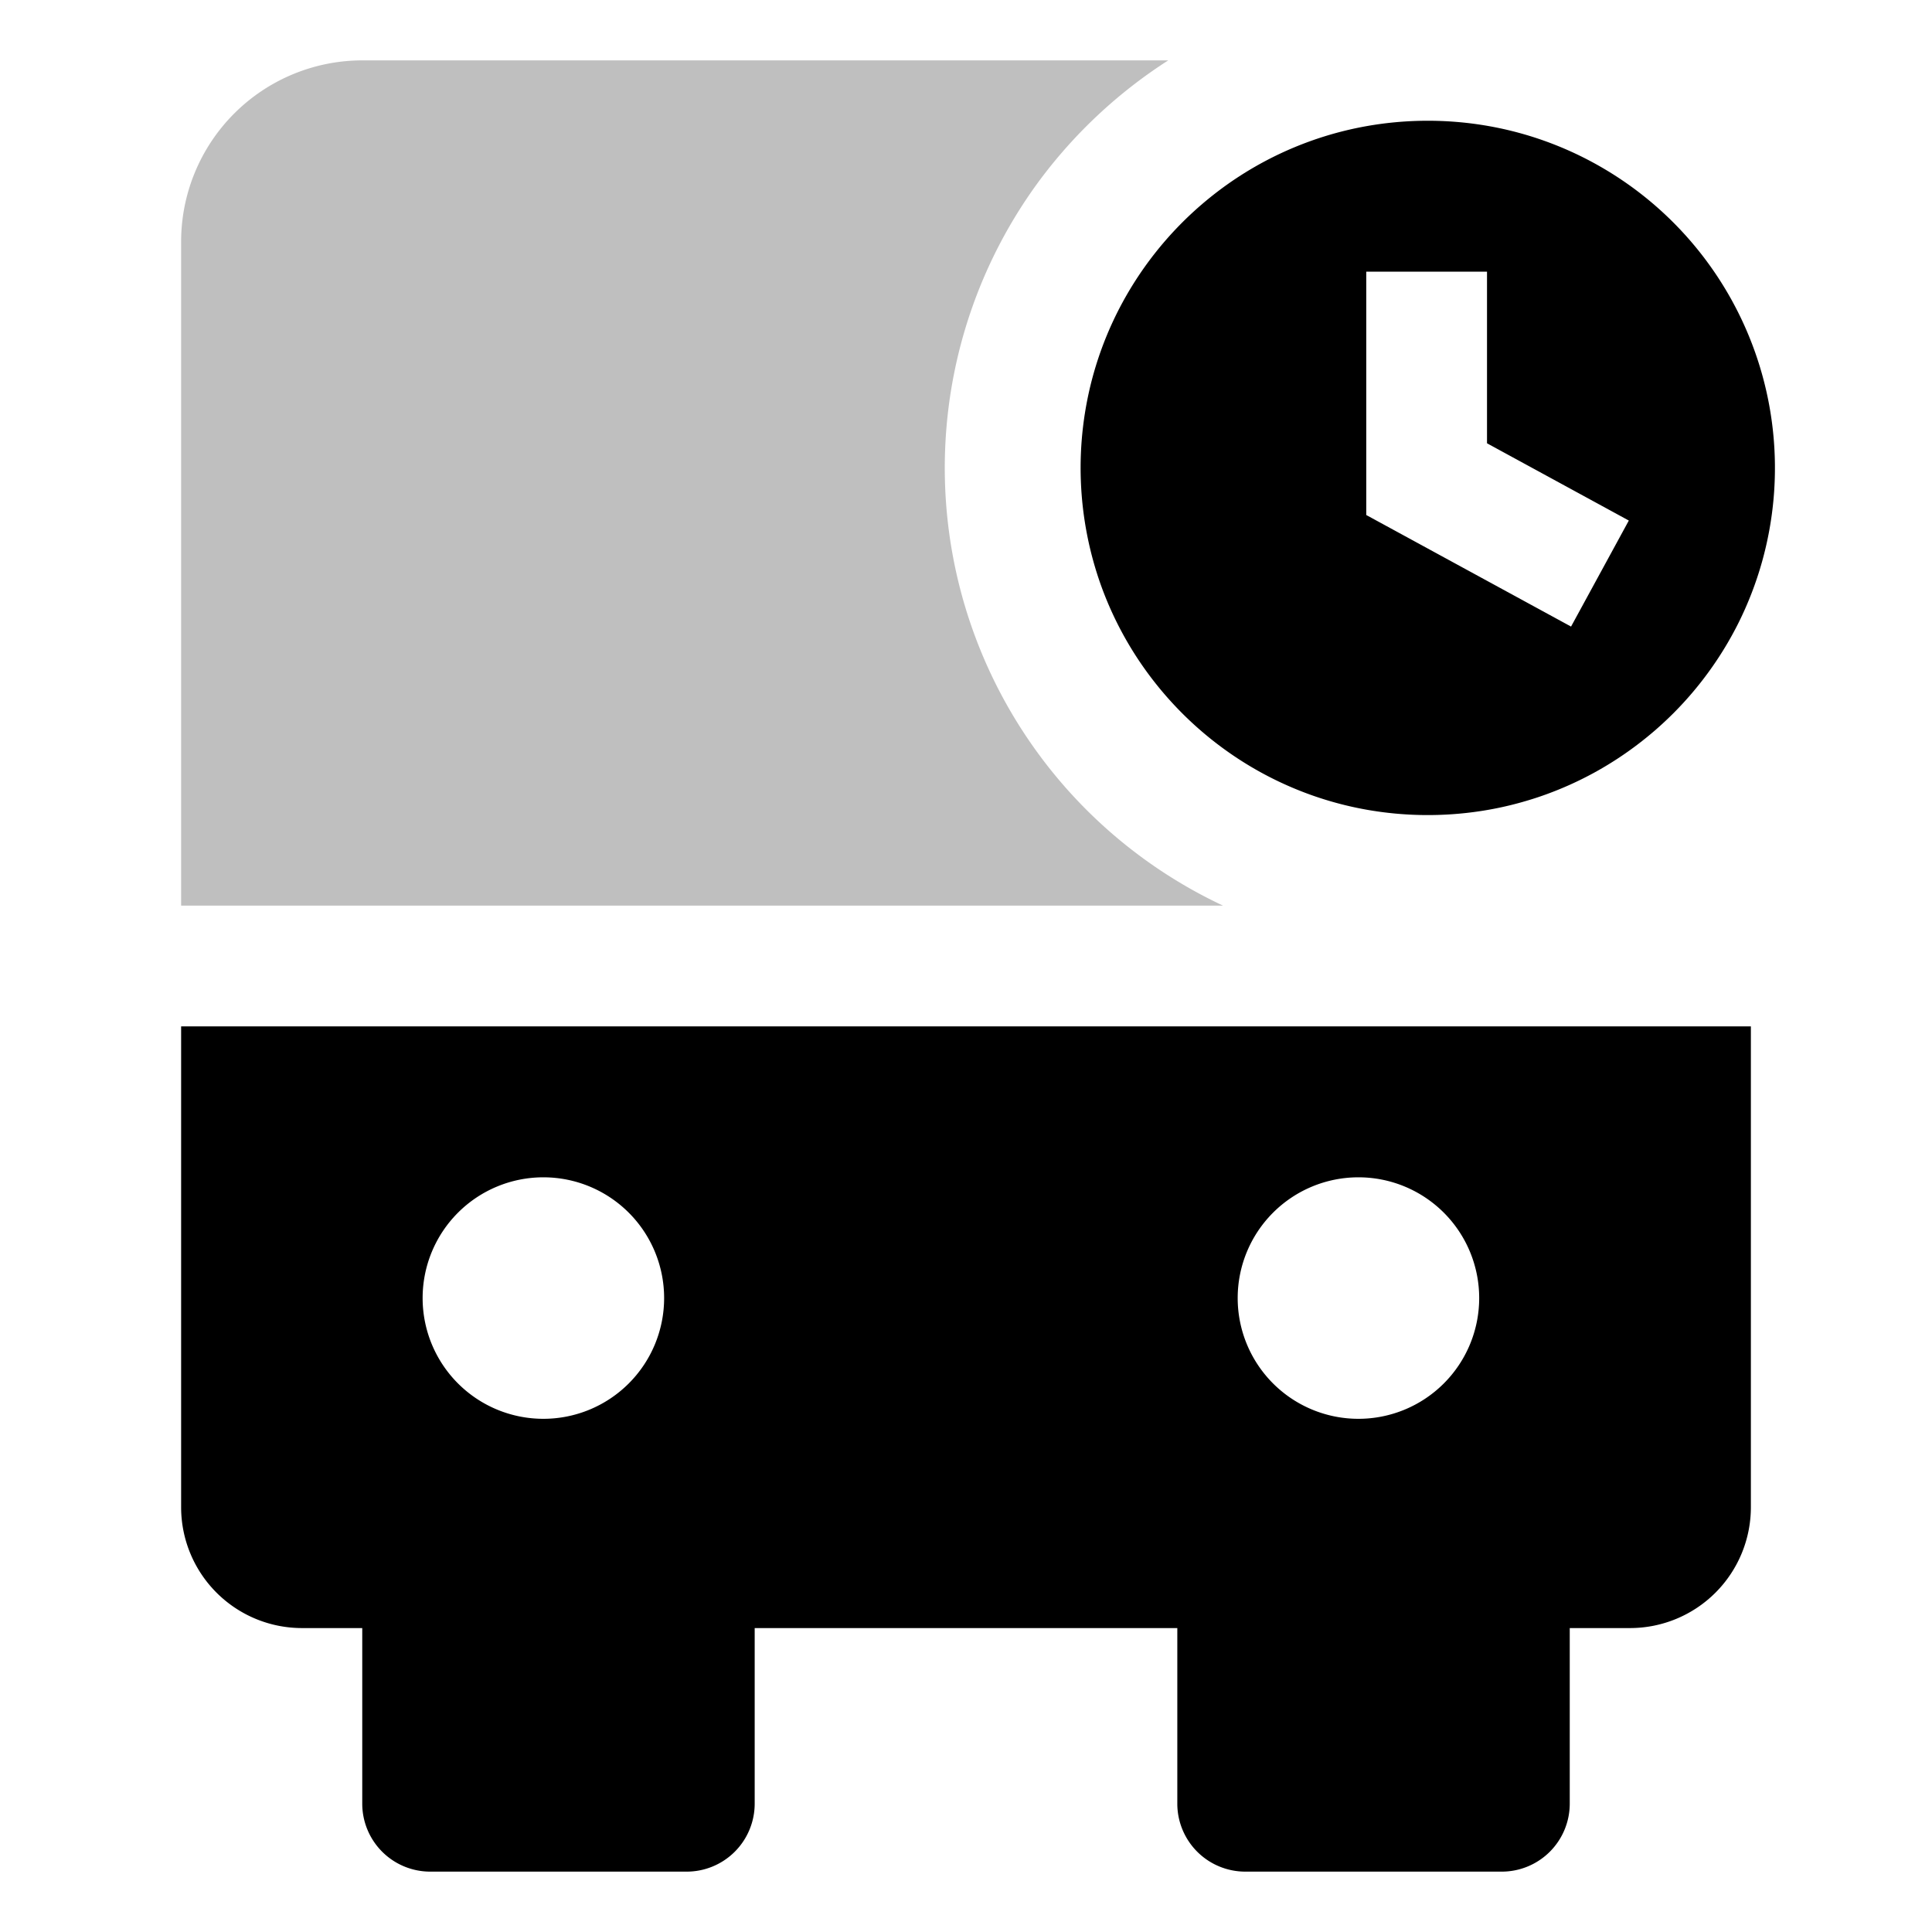
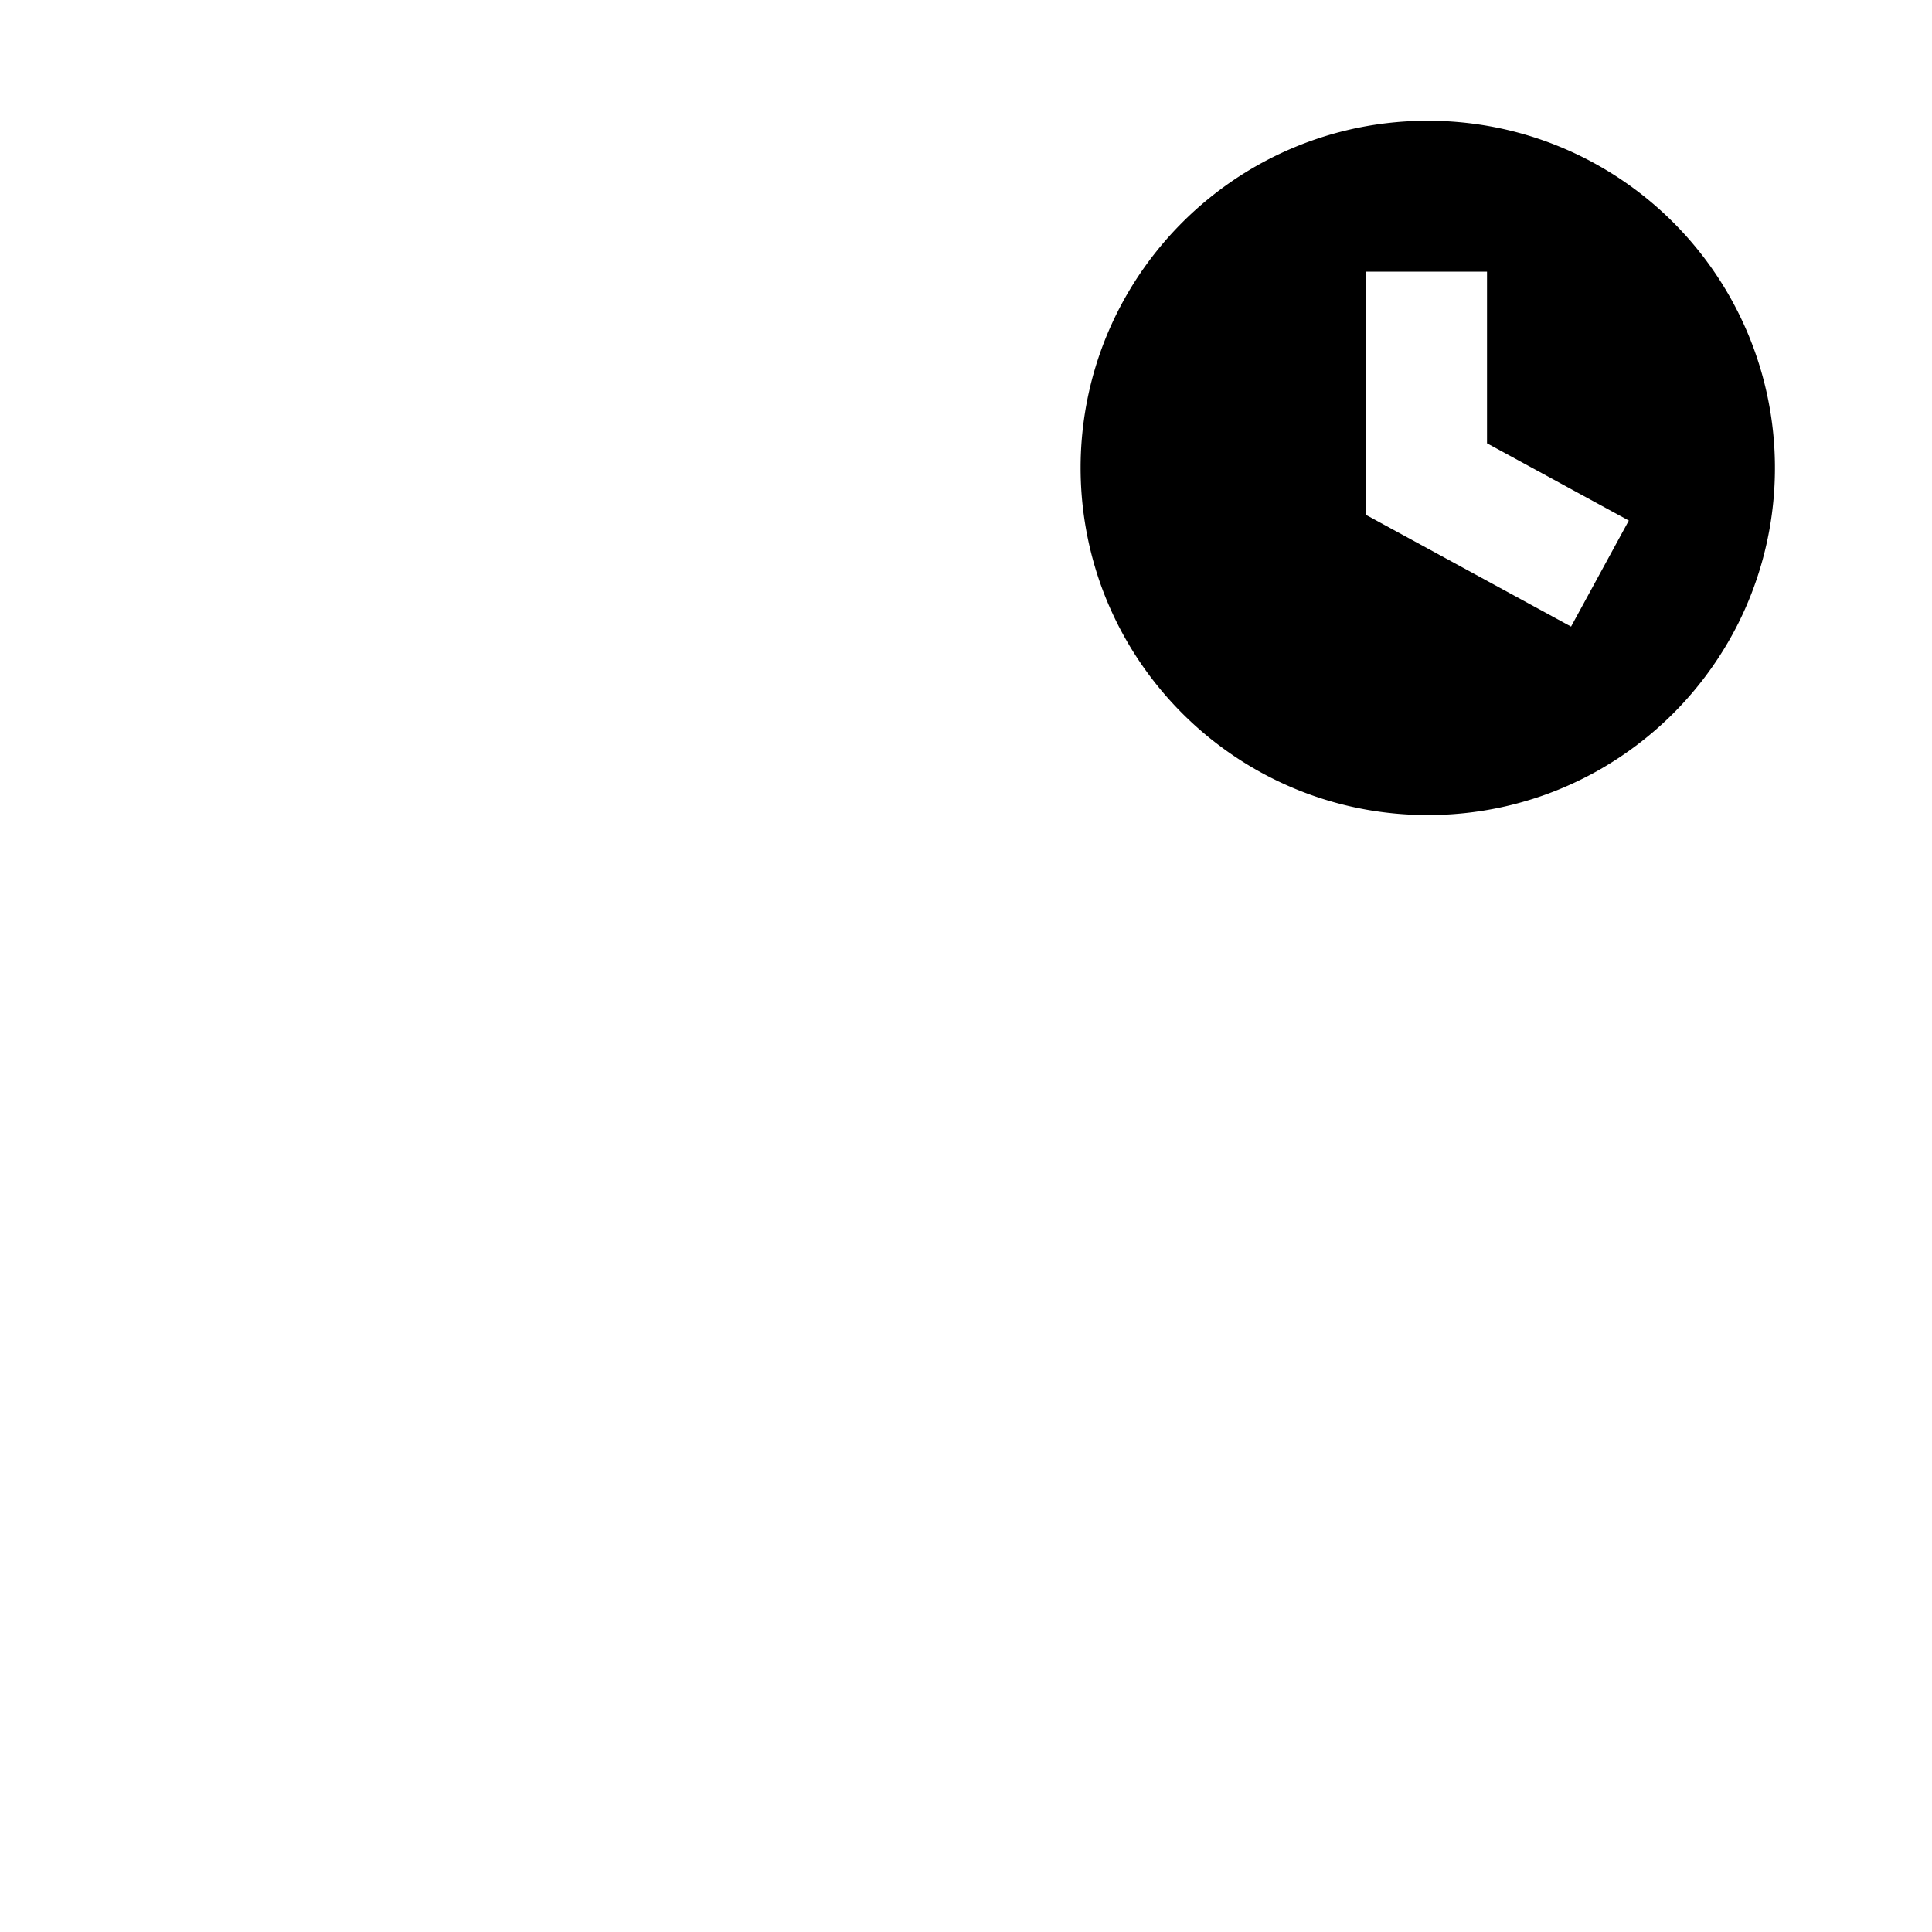
<svg xmlns="http://www.w3.org/2000/svg" id="export" viewBox="0 0 512 512">
  <defs>
    <style>
      .cls-2{fill:currentColor}
    </style>
  </defs>
-   <path fill="currentColor" d="M324.117,240A128.115,128.115,0,0,1,275.35,48,129.916,129.916,0,0,1,309.6,16H96A48.054,48.054,0,0,0,48,64V240H324.117Z" opacity=".25" />
-   <path d="M48,272V399.455a32.036,32.036,0,0,0,32,32H96V478.001a18.02,18.02,0,0,0,18,18h68a18.02,18.02,0,0,0,18-18V431.455H312V478.001a18.02,18.02,0,0,0,18,18h68a18.02,18.02,0,0,0,18-18V431.455h16a32.036,32.036,0,0,0,32-32V272Zm312,40a32,32,0,1,1-32,32A32,32,0,0,1,360,312Zm-216,0a32,32,0,1,1-32,32A32,32,0,0,1,144,312Z" class="cls-2" />
  <path d="M305.998,67.2q-1.366,1.738-2.649,3.542t-2.48,3.671q-1.795,2.8-3.39,5.734-1.593,2.933-2.977,5.991-1.382,3.057-2.544,6.229-1.161,3.171-2.093,6.447a92.506,92.506,0,0,0,2.093,56.819q.774,2.114,1.647,4.178.436,1.032.897,2.051,1.382,3.057,2.977,5.991a92.004,92.004,0,0,0,6.192,9.855q1.131,1.571,2.327,3.092,1.366,1.738,2.812,3.408,2.169,2.504,4.512,4.847,2.341,2.341,4.847,4.512,1.669,1.446,3.408,2.812t3.542,2.649a91.697,91.697,0,0,0,23.75,12.14q3.206,1.085,6.515,1.938,1.102.284,2.215.541,2.226.514,4.492.919a93.053,93.053,0,0,0,30.296.377q2.284-.349,4.53-.809,3.703-.758,7.291-1.813c1.235-.361,2.462-.741,3.675-1.152q1.069-.362,2.126-.749a91.511,91.511,0,0,0,12.22-5.521q.978-.531,1.941-1.085a92.034,92.034,0,0,0,8.768-5.735q.449-.331.893-.667,1.386-1.049,2.731-2.148,1.022-.835,2.022-1.696.89-.771,1.759-1.566,1.577-1.438,3.088-2.946A92.46,92.46,0,0,0,453.789,176.7q.858-1.226,1.677-2.48,2.421-3.708,4.487-7.656.35-.668.689-1.343A92.061,92.061,0,0,0,424.169,44.189q-.963-.554-1.941-1.085a91.524,91.524,0,0,0-12.22-5.521q-1.057-.387-2.126-.749a91.308,91.308,0,0,0-10.966-2.965q-2.246-.46-4.53-.809a93.053,93.053,0,0,0-30.296.377q-2.265.405-4.492.919-1.113.257-2.215.541-2.205.567-4.366,1.24a91.755,91.755,0,0,0-29.442,15.486q-1.738,1.366-3.408,2.812-.835.723-1.652,1.466-1.634,1.485-3.195,3.046-2.341,2.341-4.512,4.847Q307.364,65.462,305.998,67.2ZM362.073,72h32v45.477L431.654,137.95,416.346,166.05l-54.273-29.565Z" class="cls-2" />
</svg>